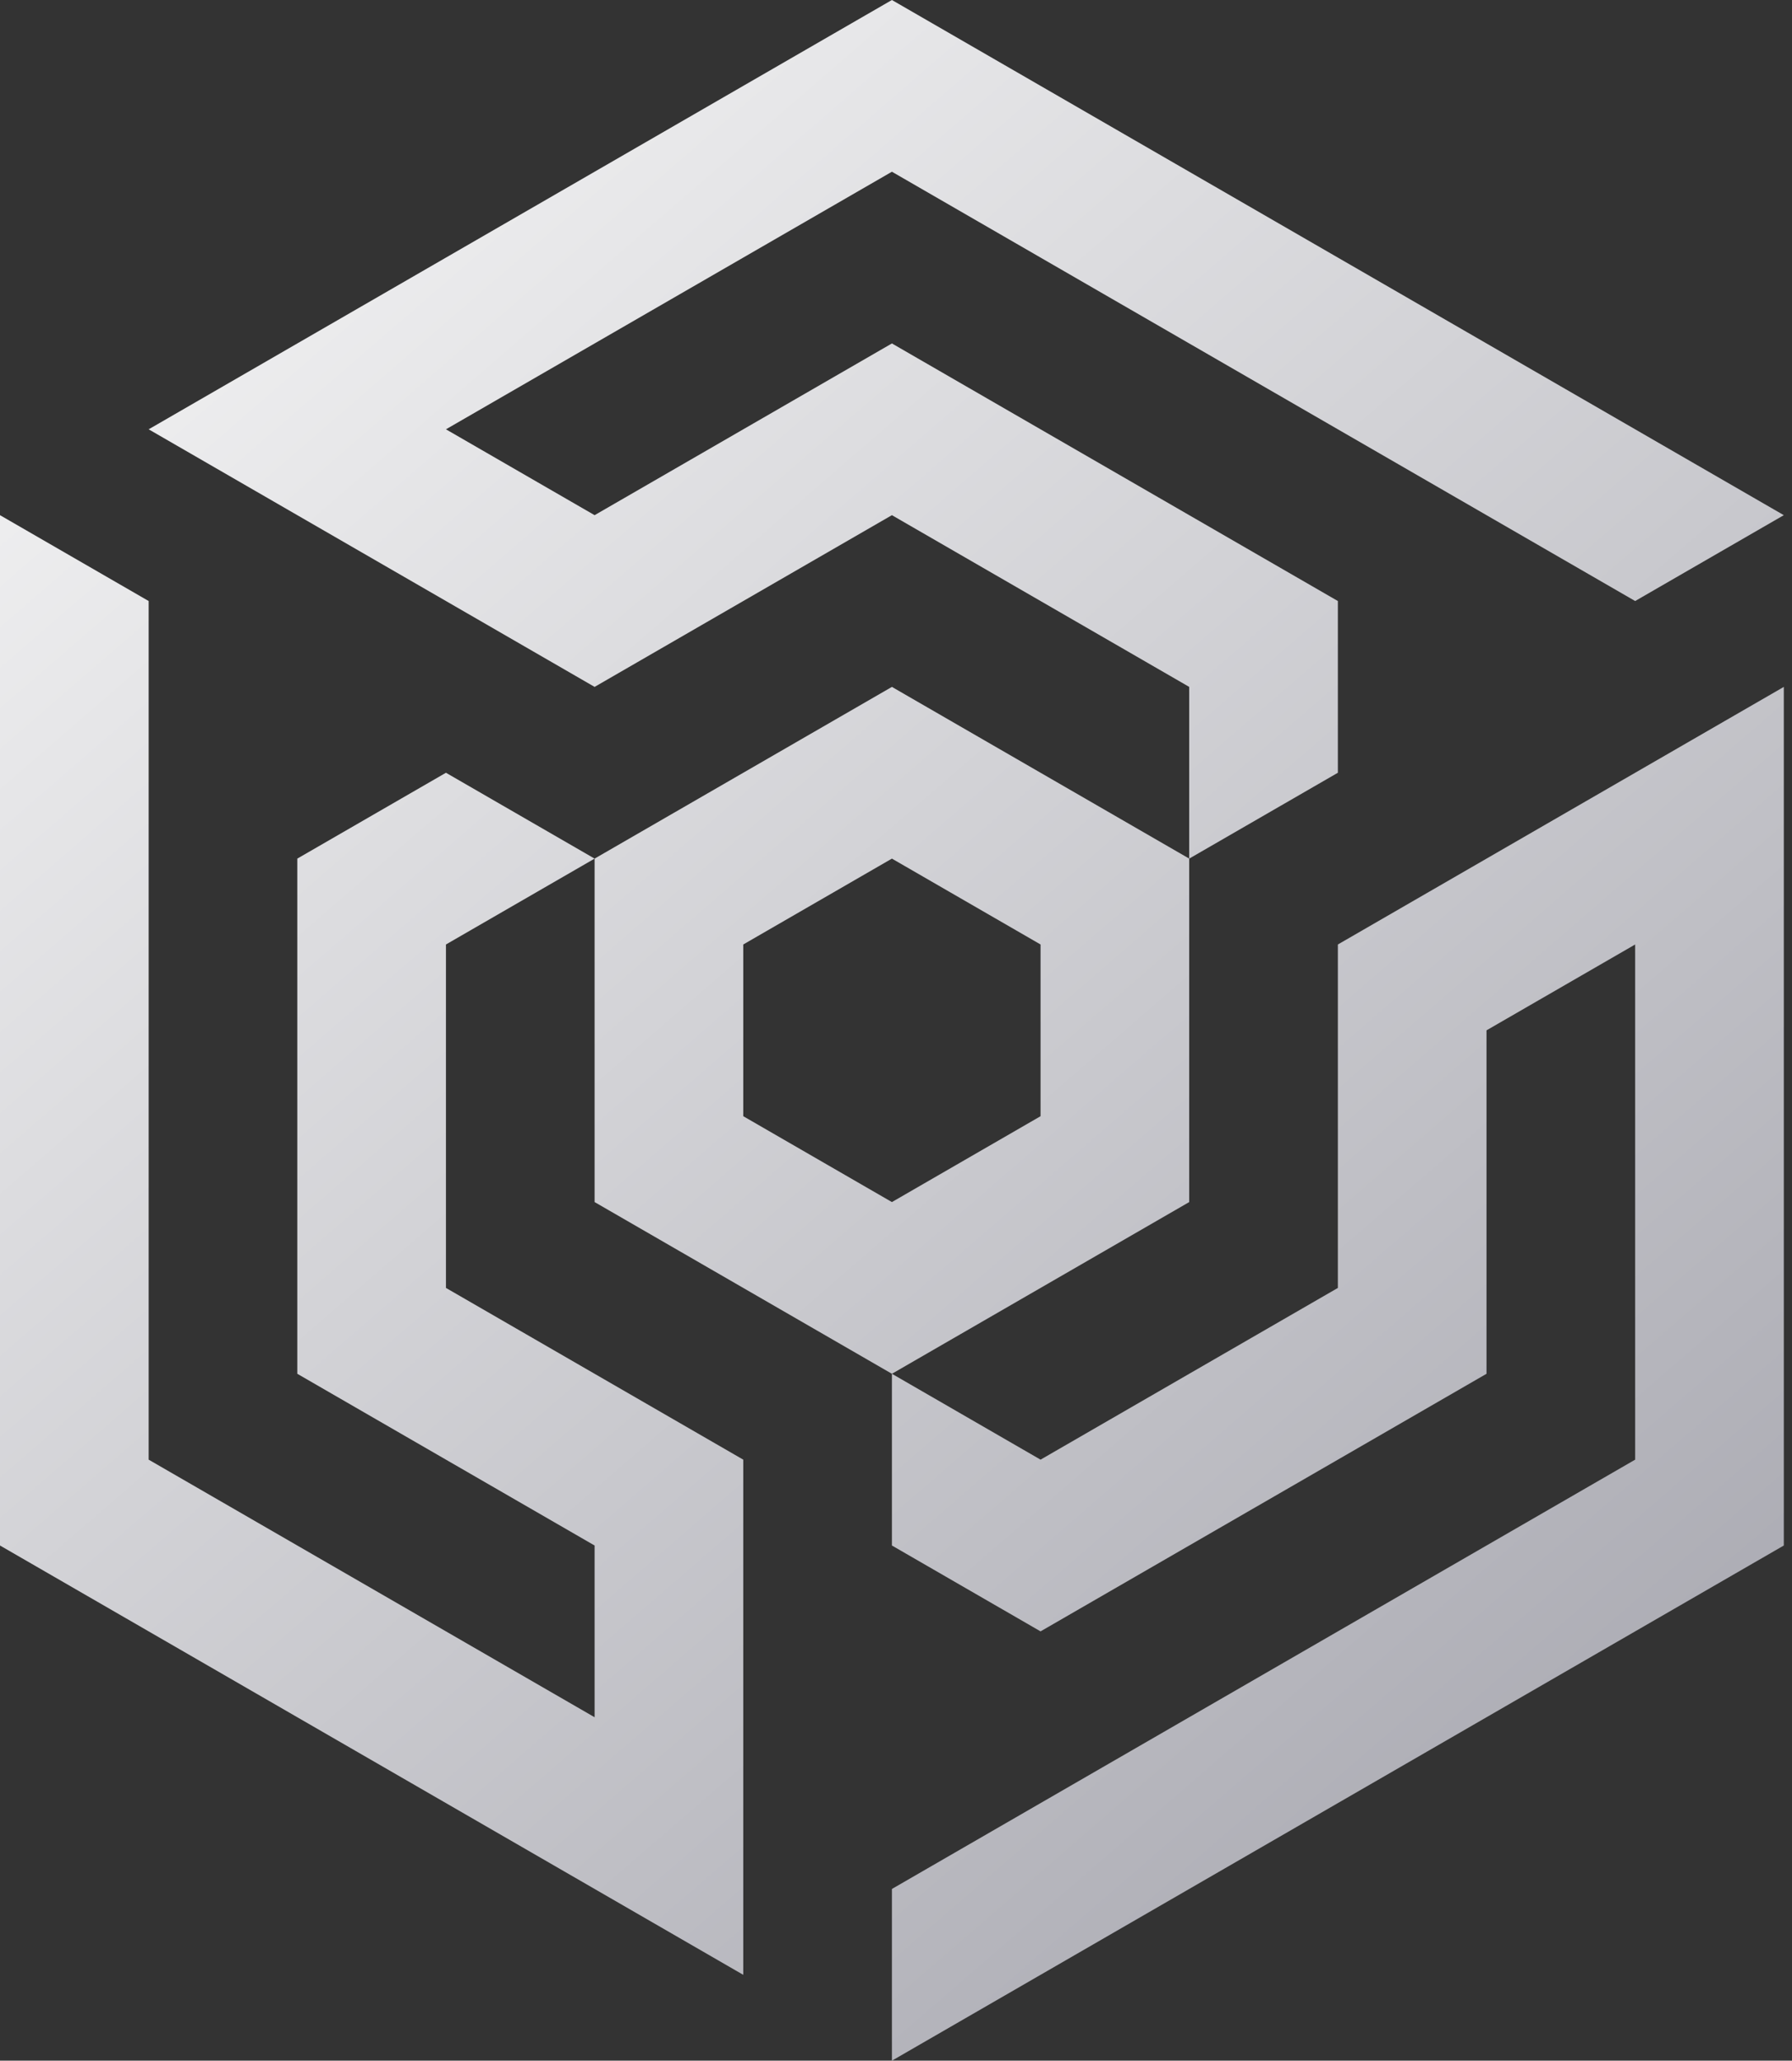
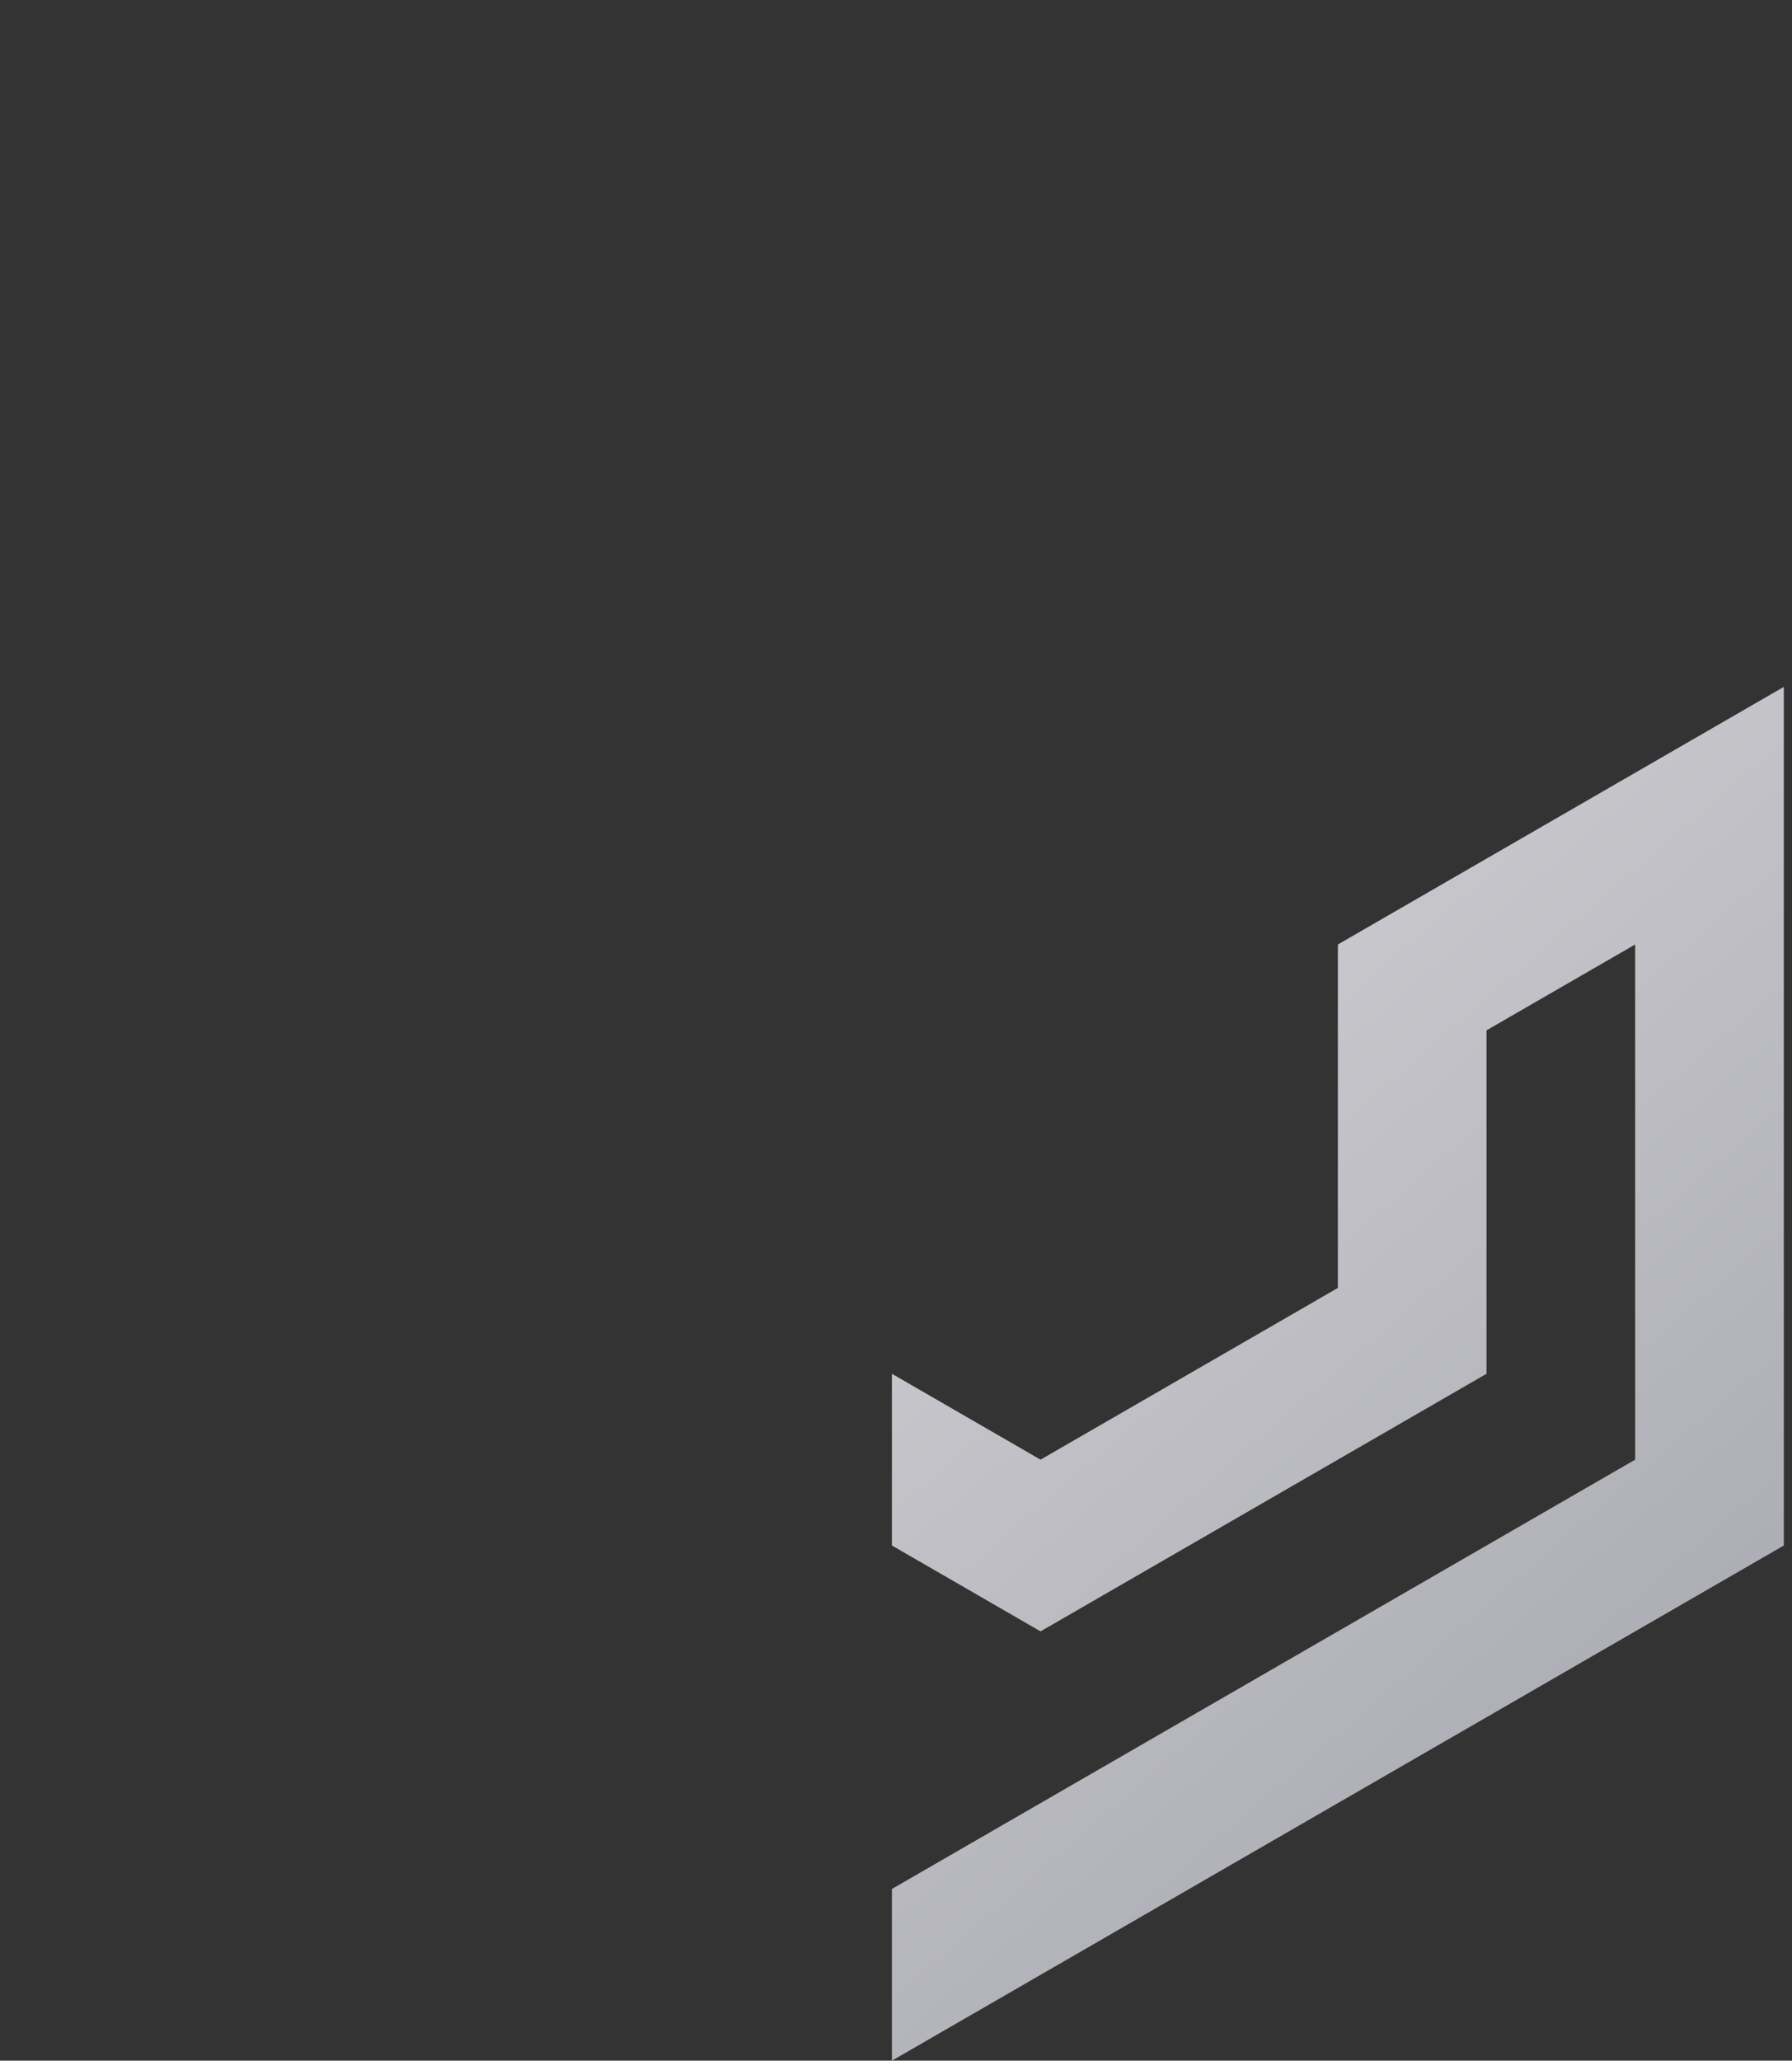
<svg xmlns="http://www.w3.org/2000/svg" width="174" height="200" viewBox="0 0 174 200" fill="none">
  <rect x="0" y="0" width="174" height="200" fill="#333333" stroke="none" />
-   <path d="M43.301 75L28.867 83.333V100V116.667V133.333L43.301 141.667L57.735 150V166.667L43.301 158.333L28.867 150L14.434 141.667L14.434 125V108.333V91.667V75V58.333L0 50V66.667V83.333V100V116.667L1.10121e-05 133.333L0 150L14.434 158.333L28.867 166.667L43.301 175L57.735 183.333L72.169 191.667V175V158.333L72.169 141.667L57.735 133.333L43.301 125V108.333V91.667L57.735 83.333L43.301 75Z" fill="url(#paint0_linear_796_107)" />
-   <path d="M129.904 75L129.904 58.333L115.47 50L101.036 41.667L86.603 33.333L72.169 41.667L57.735 50L43.301 41.667L57.735 33.333L72.169 25L86.603 16.667L101.036 25L115.47 33.333L129.904 41.667L144.338 50L158.771 58.333L173.205 50L158.771 41.667L144.338 33.333L129.904 25L115.47 16.667L101.036 8.333L86.603 0L72.169 8.333L57.735 16.667L43.301 25L28.867 33.333L14.434 41.667L28.867 50L43.301 58.333L57.735 66.667L72.169 58.333L86.603 50L101.036 58.333L115.47 66.667V83.333L129.904 75Z" fill="url(#paint1_linear_796_107)" />
  <path d="M86.603 133.333V150L101.036 158.333L115.47 150L129.904 141.667L144.338 133.333L144.338 116.667V100L158.771 91.667V108.333V125V141.667L144.338 150L129.904 158.333L115.47 166.667L101.036 175L86.603 183.333L86.603 200L101.036 191.667L115.47 183.333L129.904 175L144.338 166.667L158.771 158.333L173.205 150V133.333V116.667V100V83.333V66.667L158.771 75L144.338 83.333L129.904 91.667V108.333V125L115.47 133.333L101.036 141.667L86.603 133.333Z" fill="url(#paint2_linear_796_107)" />
-   <path fill-rule="evenodd" clip-rule="evenodd" d="M86.603 133.333L101.036 125L115.47 116.667V100V83.333L101.036 75L86.603 66.667L72.169 75L57.735 83.333V100V116.667L72.169 125L86.603 133.333ZM101.036 108.333L86.603 116.667L72.169 108.333V91.667L86.603 83.333L101.036 91.667V108.333Z" fill="url(#paint3_linear_796_107)" />
  <defs>
    <linearGradient id="paint0_linear_796_107" x1="0" y1="0" x2="173" y2="200" gradientUnits="userSpaceOnUse">
      <stop stop-color="#FAFAFA" />
      <stop offset="1" stop-color="#A1A1AA" />
    </linearGradient>
    <linearGradient id="paint1_linear_796_107" x1="0" y1="0" x2="173" y2="200" gradientUnits="userSpaceOnUse">
      <stop stop-color="#FAFAFA" />
      <stop offset="1" stop-color="#A1A1AA" />
    </linearGradient>
    <linearGradient id="paint2_linear_796_107" x1="0" y1="0" x2="173" y2="200" gradientUnits="userSpaceOnUse">
      <stop stop-color="#FAFAFA" />
      <stop offset="1" stop-color="#A1A1AA" />
    </linearGradient>
    <linearGradient id="paint3_linear_796_107" x1="0" y1="0" x2="173" y2="200" gradientUnits="userSpaceOnUse">
      <stop stop-color="#FAFAFA" />
      <stop offset="1" stop-color="#A1A1AA" />
    </linearGradient>
  </defs>
</svg>